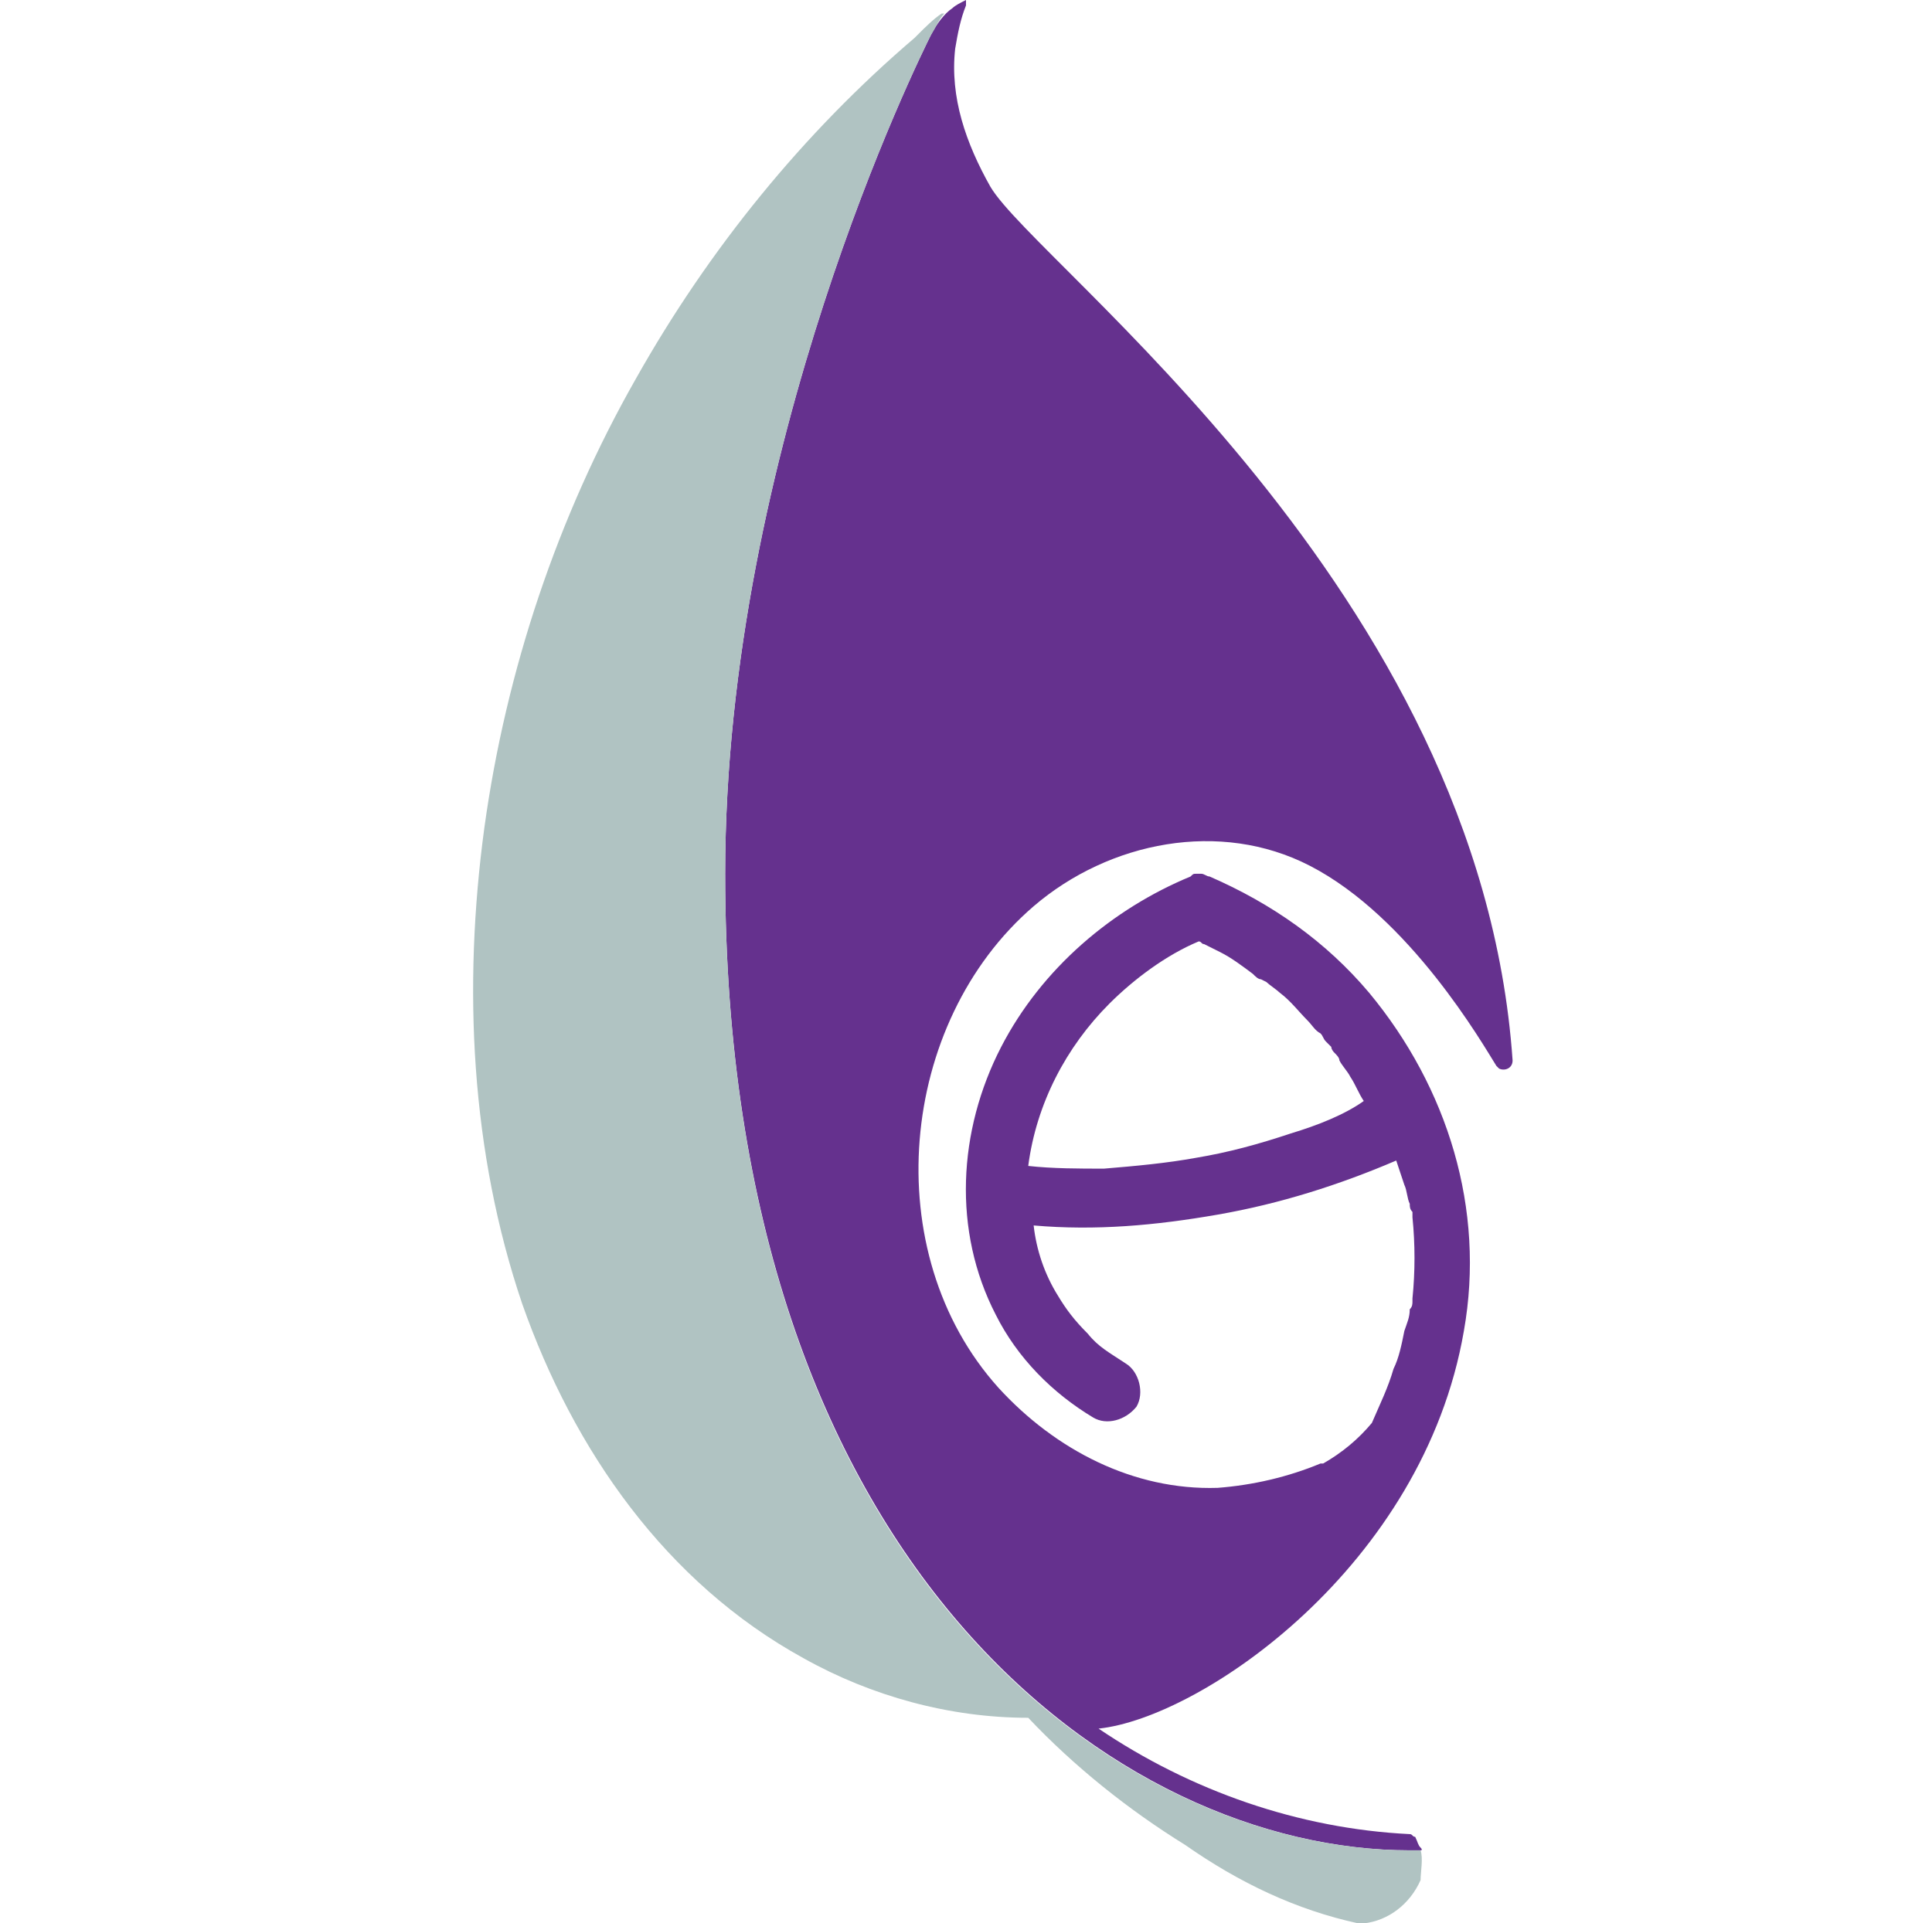
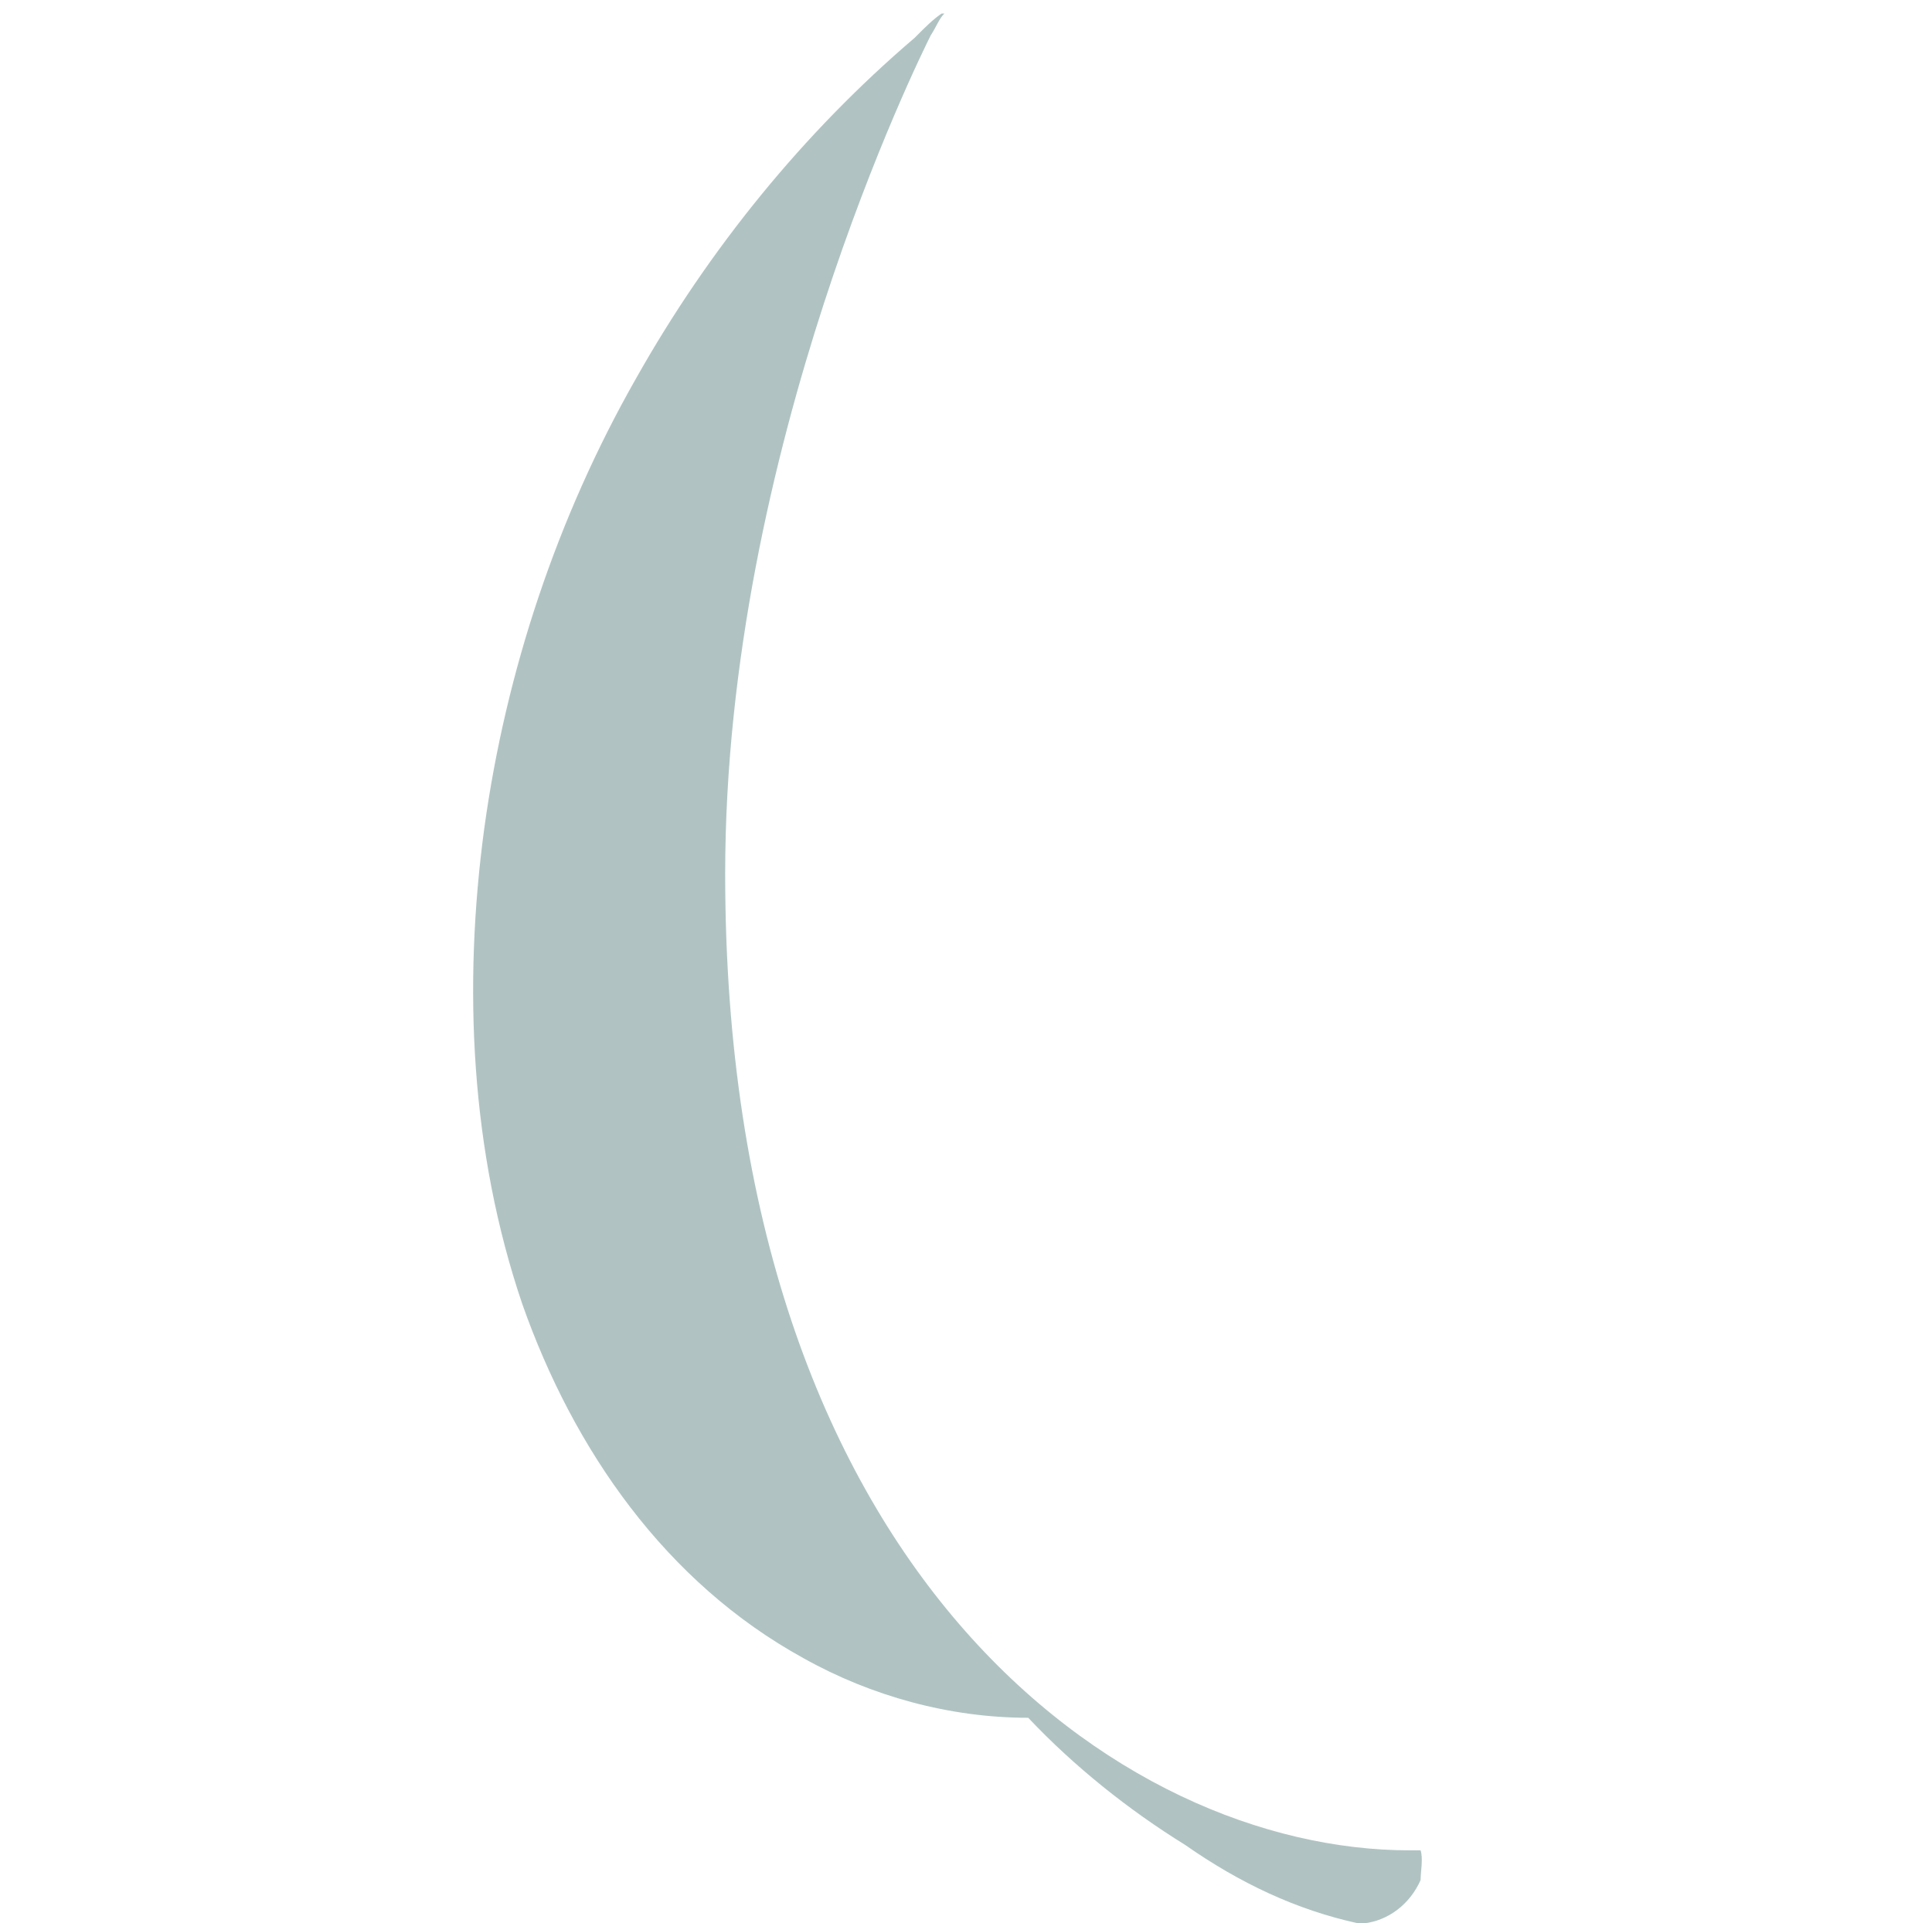
<svg xmlns="http://www.w3.org/2000/svg" xml:space="preserve" viewBox="0 0 71.4 71.1">
-   <path fill="#65318e" d="M36.6 6.9c-.9-1.6-1.5-3.3-1.3-5.1.1-.6.2-1.1.4-1.6V0s0-.1 0 0c-.2.1-.4.2-.5.3-.3.2-.6.6-.8 1-.4.8-7.6 15.3-7.6 31 0 25.7 14.6 36.1 25.3 36.1h.4s.1 0 0-.1-.1-.2-.2-.4c-.1 0-.1-.1-.2-.1-4.1-.2-8.1-1.6-11.5-3.9 3.8-.4 12-6 13.5-14.7.8-4.5-.6-9-3.5-12.5-1.6-1.9-3.6-3.3-5.9-4.3-.1 0-.2-.1-.3-.1h-.2c-.1 0-.1 0-.2.1-2.9 1.2-5.5 3.4-7 6.3-1.6 3.1-1.8 6.8-.2 9.9.8 1.6 2.1 2.9 3.6 3.8.5.3 1.2.1 1.6-.4.3-.5.1-1.3-.4-1.6-.6-.4-1-.6-1.4-1.1-.5-.5-.8-.9-1.1-1.4-.5-.8-.8-1.7-.9-2.6 2.3.2 4.5 0 6.8-.4s4.5-1.1 6.6-2l.3.9c.1.2.1.5.2.7 0 .1 0 .2.1.3v.2c.1 1 .1 2 0 3v.1c0 .1 0 .2-.1.3 0 .3-.1.5-.2.8-.1.5-.2 1-.4 1.4-.2.7-.5 1.3-.8 2-.5.6-1.1 1.1-1.8 1.5h-.1c-1.2.5-2.5.8-3.8.9-3.1.1-6-1.4-8.1-3.7-4.5-5-3.7-13.5 1.3-17.8 2.8-2.4 6.9-3.2 10.2-1.5 3.7 1.9 6.4 6.6 6.9 7.4l.1.1c.2.1.5 0 .5-.3C54.7 21.8 38.3 9.8 36.6 6.9zm11.1 35c-1.2.4-2.3.7-3.5.9-1.1.2-2.2.3-3.4.4-.9 0-1.9 0-2.8-.1.3-2.3 1.4-4.4 3-6 .9-.9 2.1-1.8 3.3-2.3.1 0 .1.1.2.1l.6.3c.4.2.8.5 1.2.8.1.1.2.2.3.2l.2.1c.1.1.4.3.5.4.4.3.7.7 1 1 .2.2.3.4.5.5.1.1.1.2.2.3l.1.1.1.1c0 .1.1.2.1.2.1.1.2.2.2.3.1.2.3.4.4.6.2.3.3.6.5.9-.7.5-1.7.9-2.7 1.2z" />
-   <path fill="#b0c3c2" d="M52.5 68.4h-.4c-10.7 0-25.3-10.3-25.3-36.1 0-15.7 7.2-30.2 7.6-31 .2-.3.3-.6.5-.8h-.1c-.3.2-.6.5-.9.8l-.1.1C29.7 4.9 26.2 9.2 23.5 14c-2.9 5.1-4.8 10.8-5.6 16.6-.8 5.9-.5 12 1.4 17.6 1.9 5.4 5.3 10.3 10.4 13.1 2.5 1.4 5.4 2.2 8.3 2.2 1.7 1.8 3.7 3.4 5.8 4.7 2 1.4 4.1 2.4 6.4 2.9h.2c.9-.1 1.7-.7 2.1-1.6 0-.3.1-.8 0-1.1zM23.3 45.9z" />
+   <path fill="#b0c3c2" d="M52.5 68.4h-.4c-10.7 0-25.3-10.3-25.3-36.1 0-15.7 7.2-30.2 7.6-31 .2-.3.3-.6.5-.8h-.1c-.3.2-.6.5-.9.8l-.1.1C29.7 4.9 26.2 9.2 23.5 14c-2.9 5.1-4.8 10.8-5.6 16.6-.8 5.9-.5 12 1.4 17.6 1.9 5.4 5.3 10.3 10.4 13.1 2.5 1.4 5.4 2.2 8.3 2.2 1.7 1.8 3.7 3.4 5.8 4.7 2 1.4 4.1 2.4 6.4 2.9h.2c.9-.1 1.7-.7 2.1-1.6 0-.3.1-.8 0-1.1M23.3 45.9z" />
</svg>